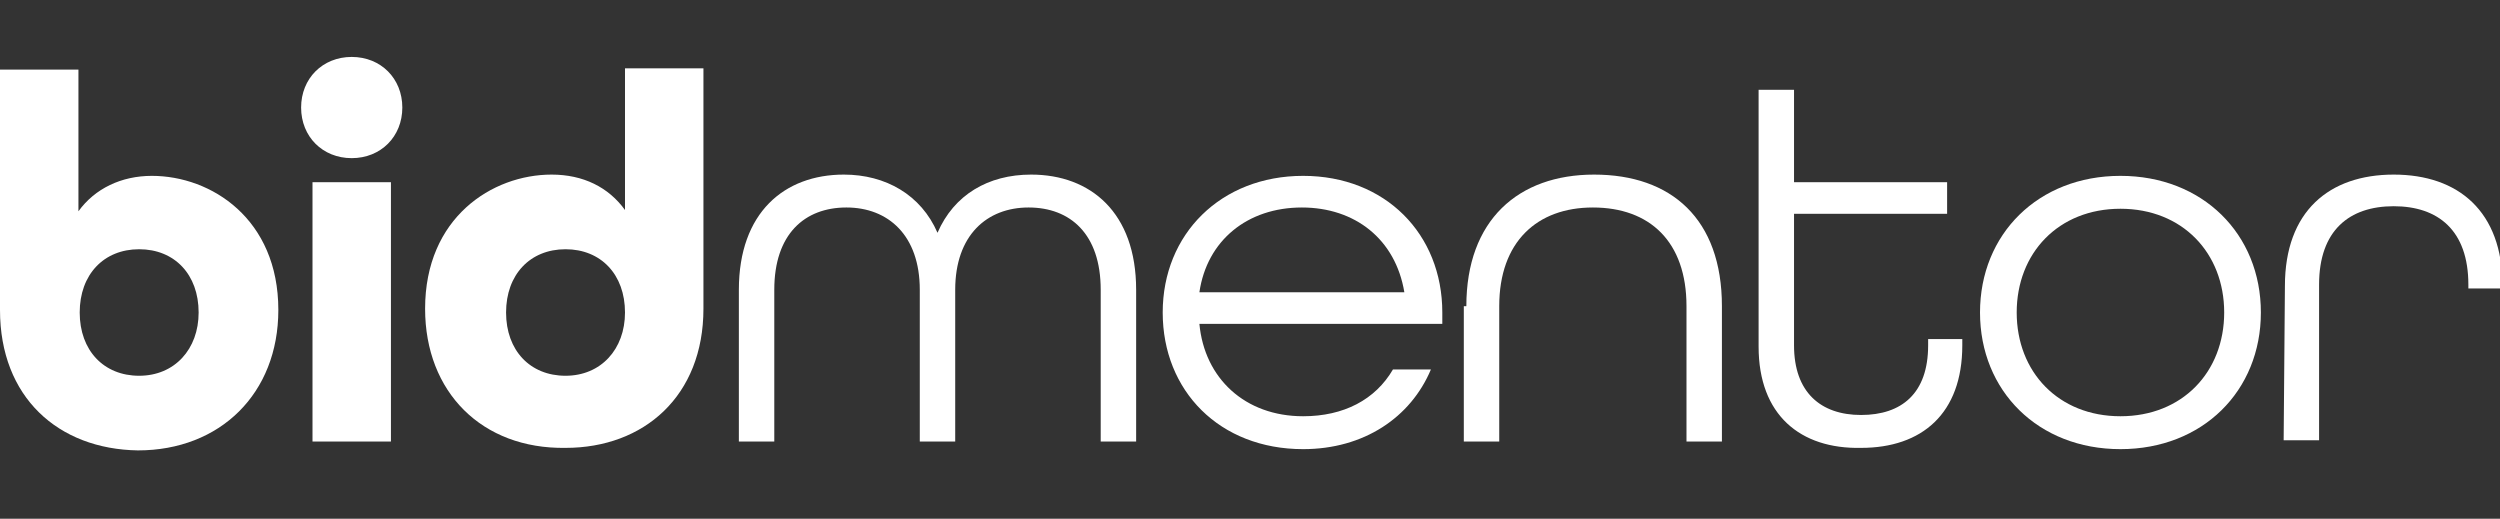
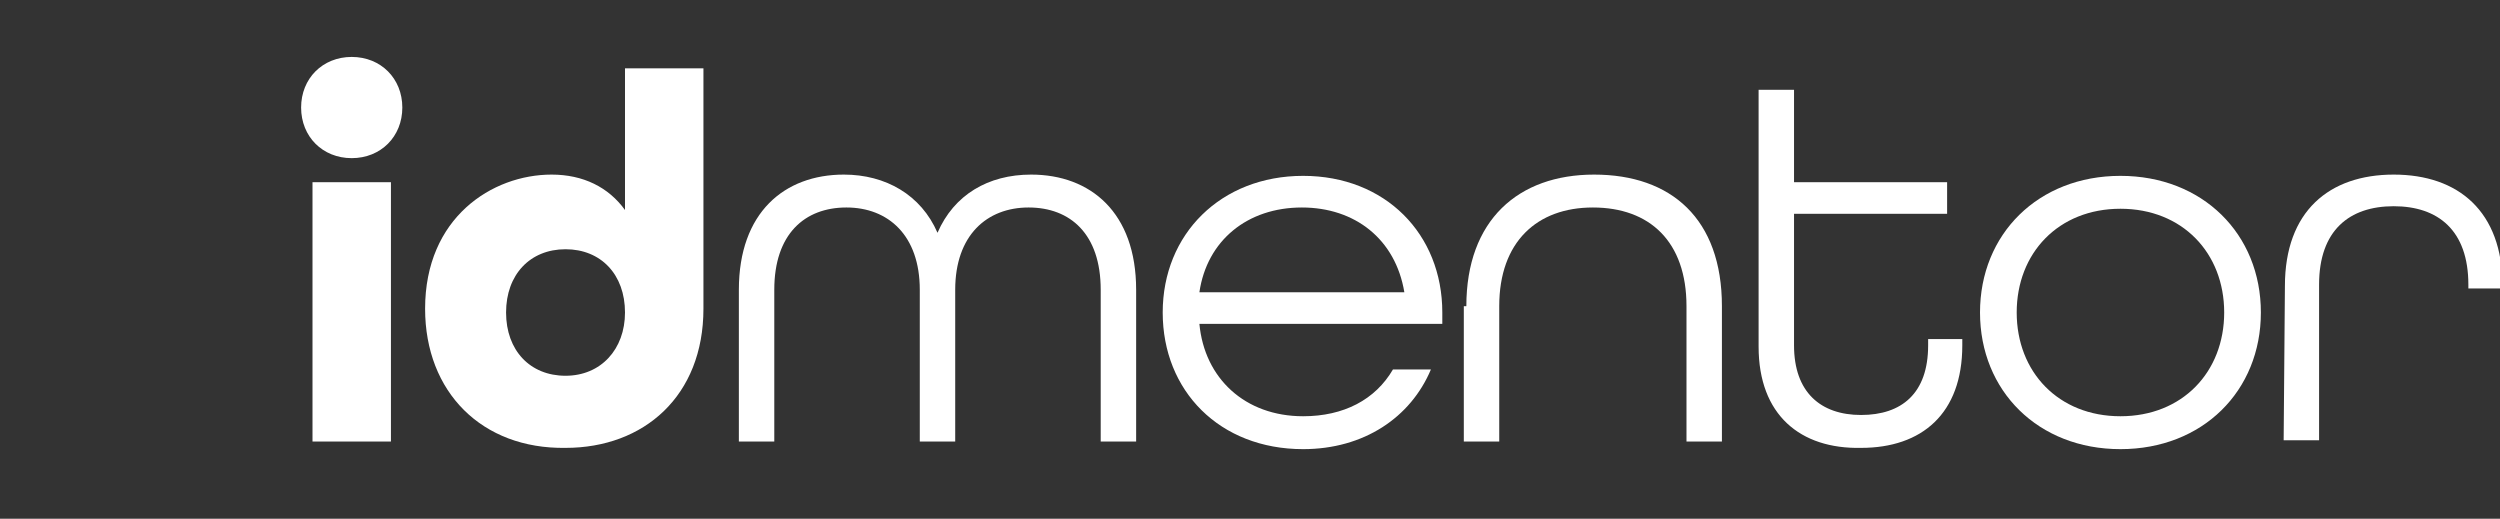
<svg xmlns="http://www.w3.org/2000/svg" version="1.1" id="Layer_1" x="0px" y="0px" viewBox="0 0 197.6 41" style="enable-background:new 0 0 197.6 41;" xml:space="preserve">
  <rect x="0" y="0" width="197.6" height="41" fill="#333333" stroke="none" />
  <style type="text/css">
	.st0{enable-background:new    ;}
	.st1{fill:#FFFFFF;}
</style>
  <g>
    <g class="st0">
-       <path class="st1" d="M0,24.5v-19h6.2v11.2c1.3-1.8,3.4-2.8,5.8-2.8c4.7,0,10,3.4,10,10.6c0,6.6-4.6,11.1-11.1,11.1    C4.6,35.5,0,31.4,0,24.5z M15.7,24.7c0-3-1.9-5-4.7-5s-4.7,2-4.7,5s1.9,5,4.7,5S15.7,27.6,15.7,24.7z" />
      <path class="st1" d="M23.8,8.5c0-2.3,1.7-4,4-4s4,1.7,4,4s-1.7,4-4,4S23.8,10.8,23.8,8.5z M24.7,14.4h6.2v20.5h-6.2V14.4z" />
      <path class="st1" d="M33.6,24.4c0-7.2,5.3-10.6,10-10.6c2.5,0,4.5,1,5.8,2.8V5.4h6.2v19c0,6.9-4.7,11-10.9,11    C38.1,35.5,33.6,31,33.6,24.4z M49.4,24.7c0-3-1.9-5-4.7-5s-4.7,2-4.7,5s1.9,5,4.7,5S49.4,27.6,49.4,24.7z" />
    </g>
    <g class="st0">
      <path class="st1" d="M58.4,22.9c0-6.1,3.6-9.1,8.3-9.1c3.3,0,6.1,1.6,7.4,4.6c1.3-3,4-4.6,7.4-4.6c4.7,0,8.3,3,8.3,9.1v12H87v-12    c0-4.4-2.4-6.5-5.7-6.5c-3.3,0-5.8,2.2-5.8,6.5v12h-2.8v-12c0-4.3-2.5-6.5-5.8-6.5s-5.7,2.1-5.7,6.5v12h-2.8V22.9z" />
      <path class="st1" d="M91.9,24.7c0-6.2,4.6-10.8,11.1-10.8s11,4.6,11,10.8v0.9H94.8c0.4,4.3,3.6,7.3,8.2,7.3c3.2,0,5.7-1.3,7.1-3.7    h3c-1.6,3.8-5.3,6.3-10.1,6.3C96.4,35.5,91.9,30.9,91.9,24.7z M111,23.1c-0.7-4.2-3.9-6.7-8.1-6.7c-4.3,0-7.5,2.6-8.1,6.7H111z" />
      <path class="st1" d="M115.9,24.2c0-6.8,4.1-10.4,10.1-10.4c6.1,0,10.1,3.5,10.1,10.4v10.7h-2.8V24.2c0-5.1-2.9-7.8-7.4-7.8    c-4.4,0-7.4,2.7-7.4,7.8v10.7h-2.8V24.2H115.9z" />
      <path class="st1" d="M139,27.4V7.1h2.8v7.3h12.1v2.5h-12.1v10.4c0,3.7,2.1,5.5,5.3,5.5s5.3-1.7,5.3-5.5v-0.5h2.7v0.5    c0,5.4-3.2,8.1-8,8.1C142.3,35.5,139,32.8,139,27.4z" />
      <path class="st1" d="M156.5,24.7c0-6.2,4.6-10.8,11.1-10.8s11.1,4.6,11.1,10.8s-4.6,10.8-11.1,10.8S156.5,30.9,156.5,24.7z     M175.8,24.7c0-4.7-3.3-8.2-8.2-8.2s-8.2,3.5-8.2,8.2s3.3,8.2,8.2,8.2S175.8,29.4,175.8,24.7z" />
      <path class="st1" d="M180.6,22.6c0-5.9,3.5-8.8,8.6-8.8s8.6,2.9,8.6,8.8v0.2h-2.7v-0.3c0-4.3-2.4-6.2-5.9-6.2s-5.9,1.9-5.9,6.2    v12.3h-2.8L180.6,22.6L180.6,22.6z" />
    </g>
  </g>
</svg>